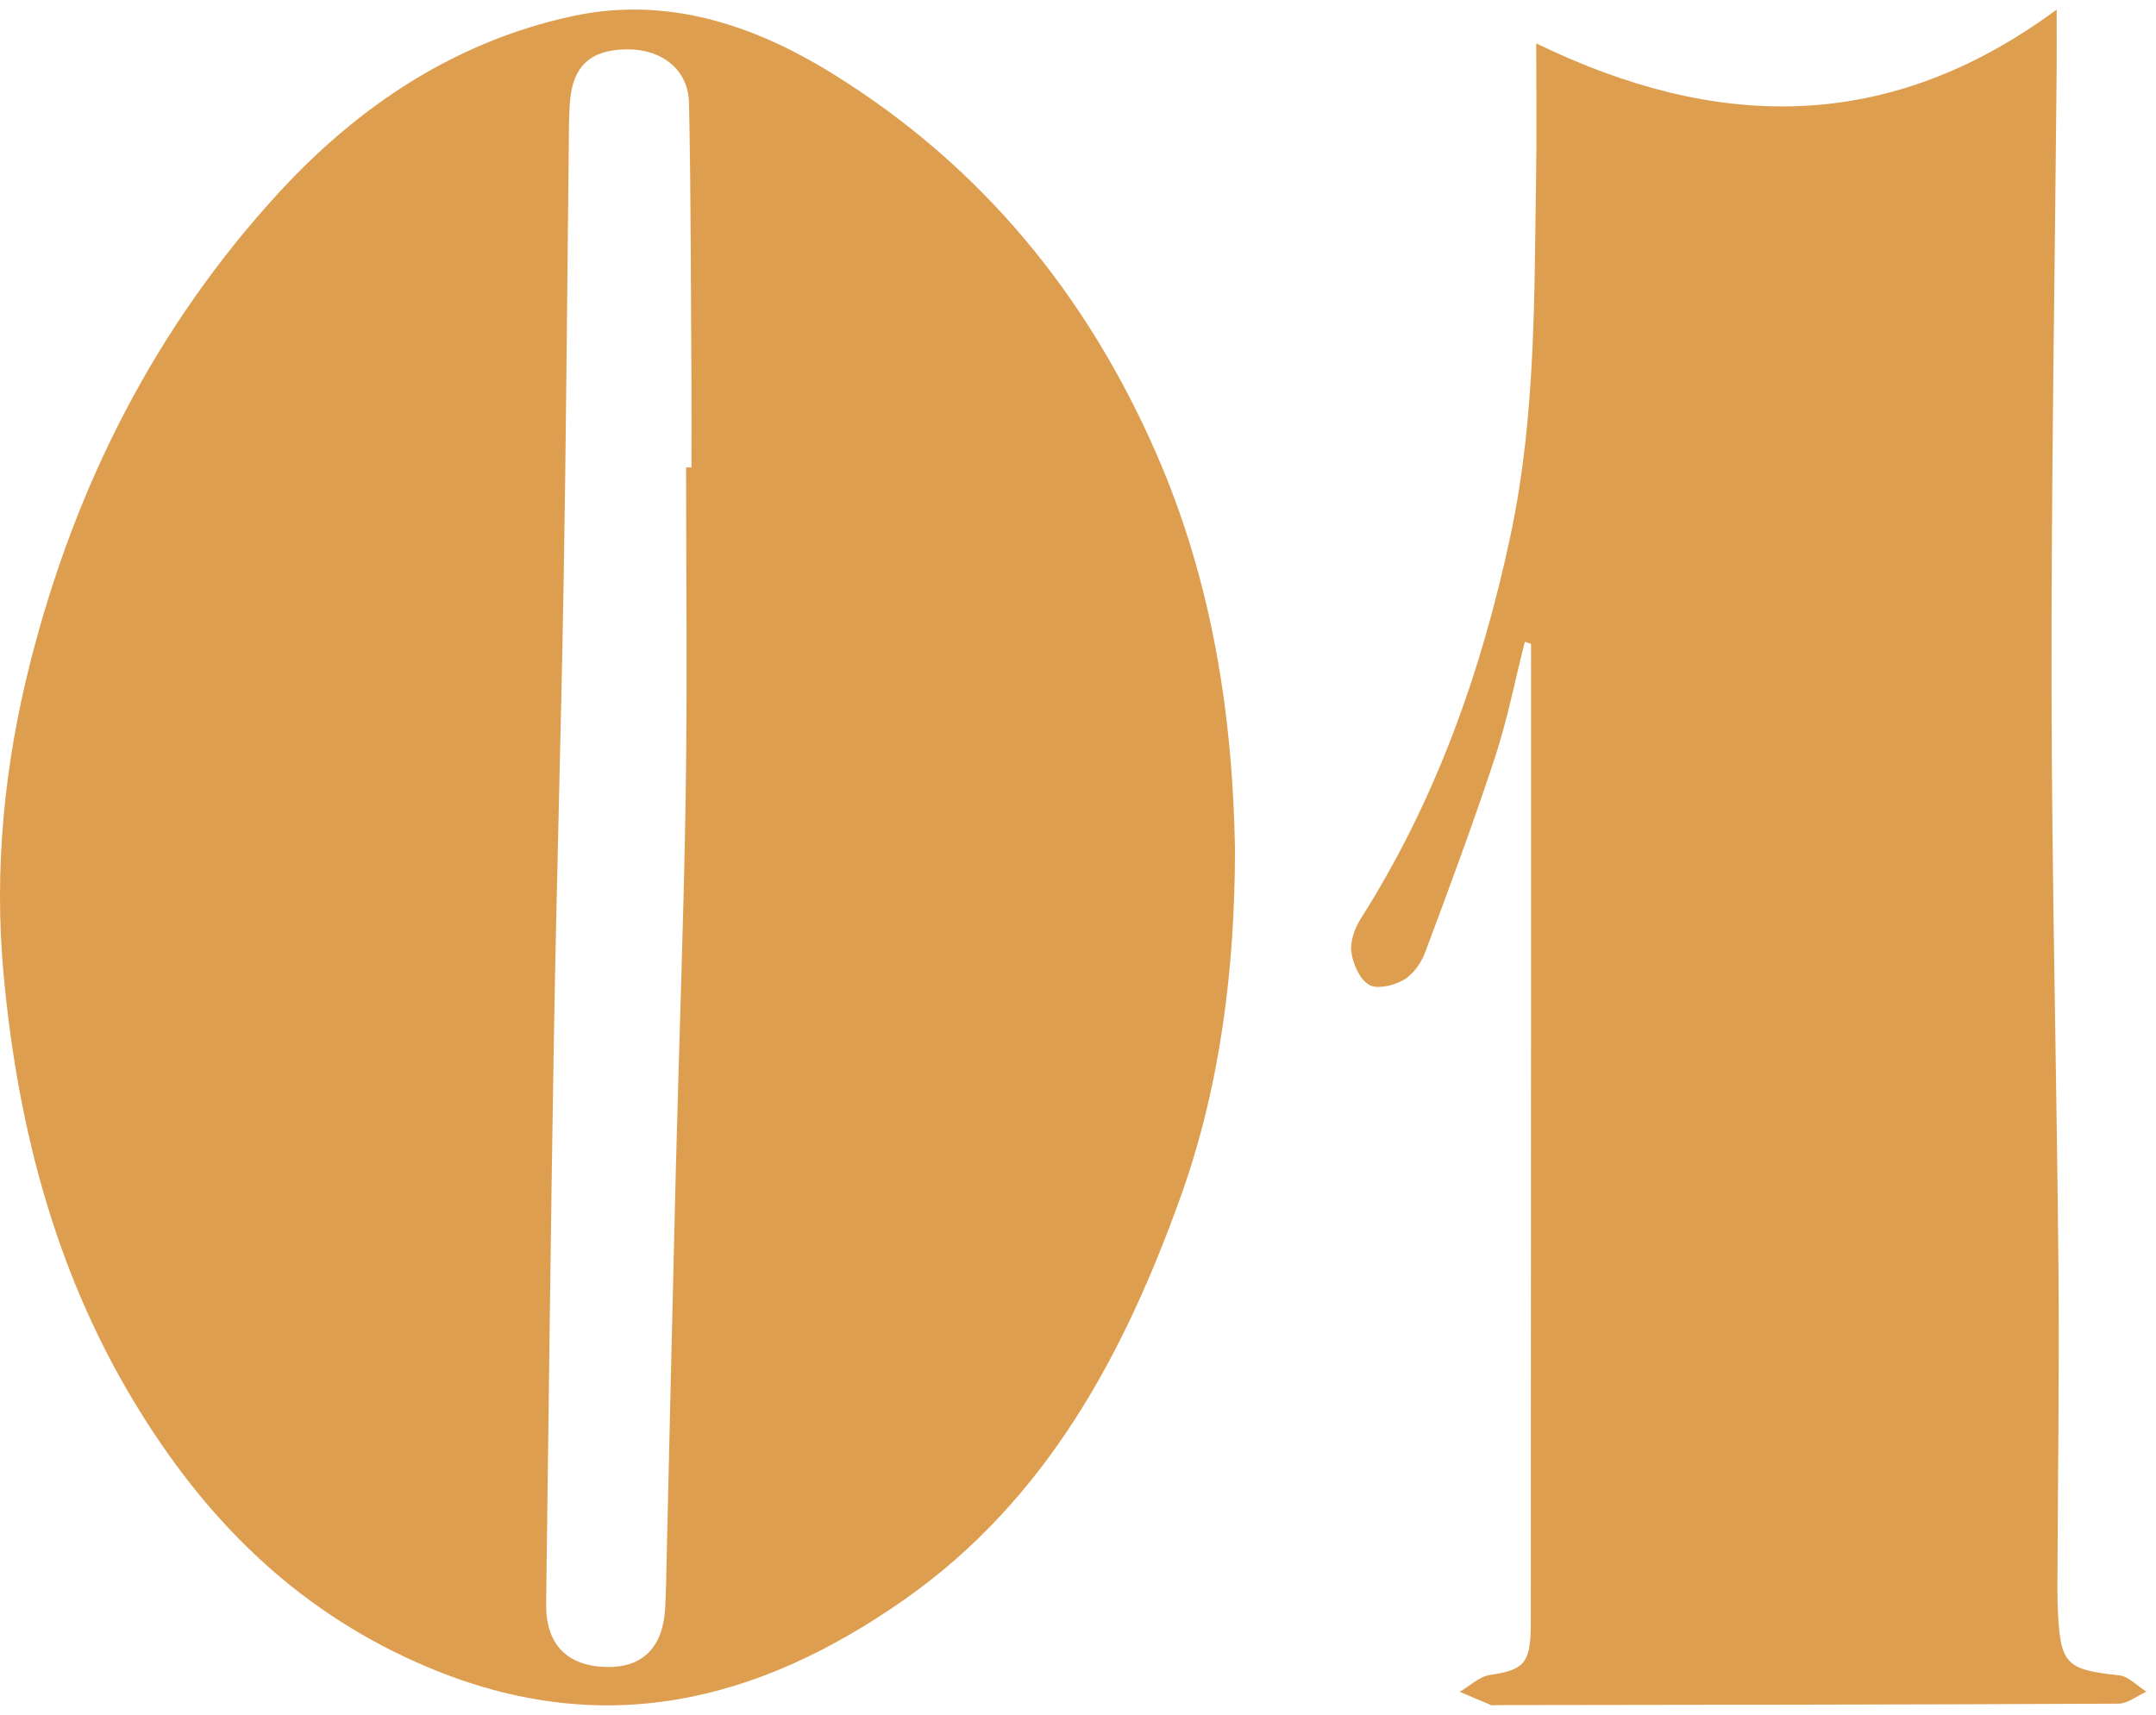
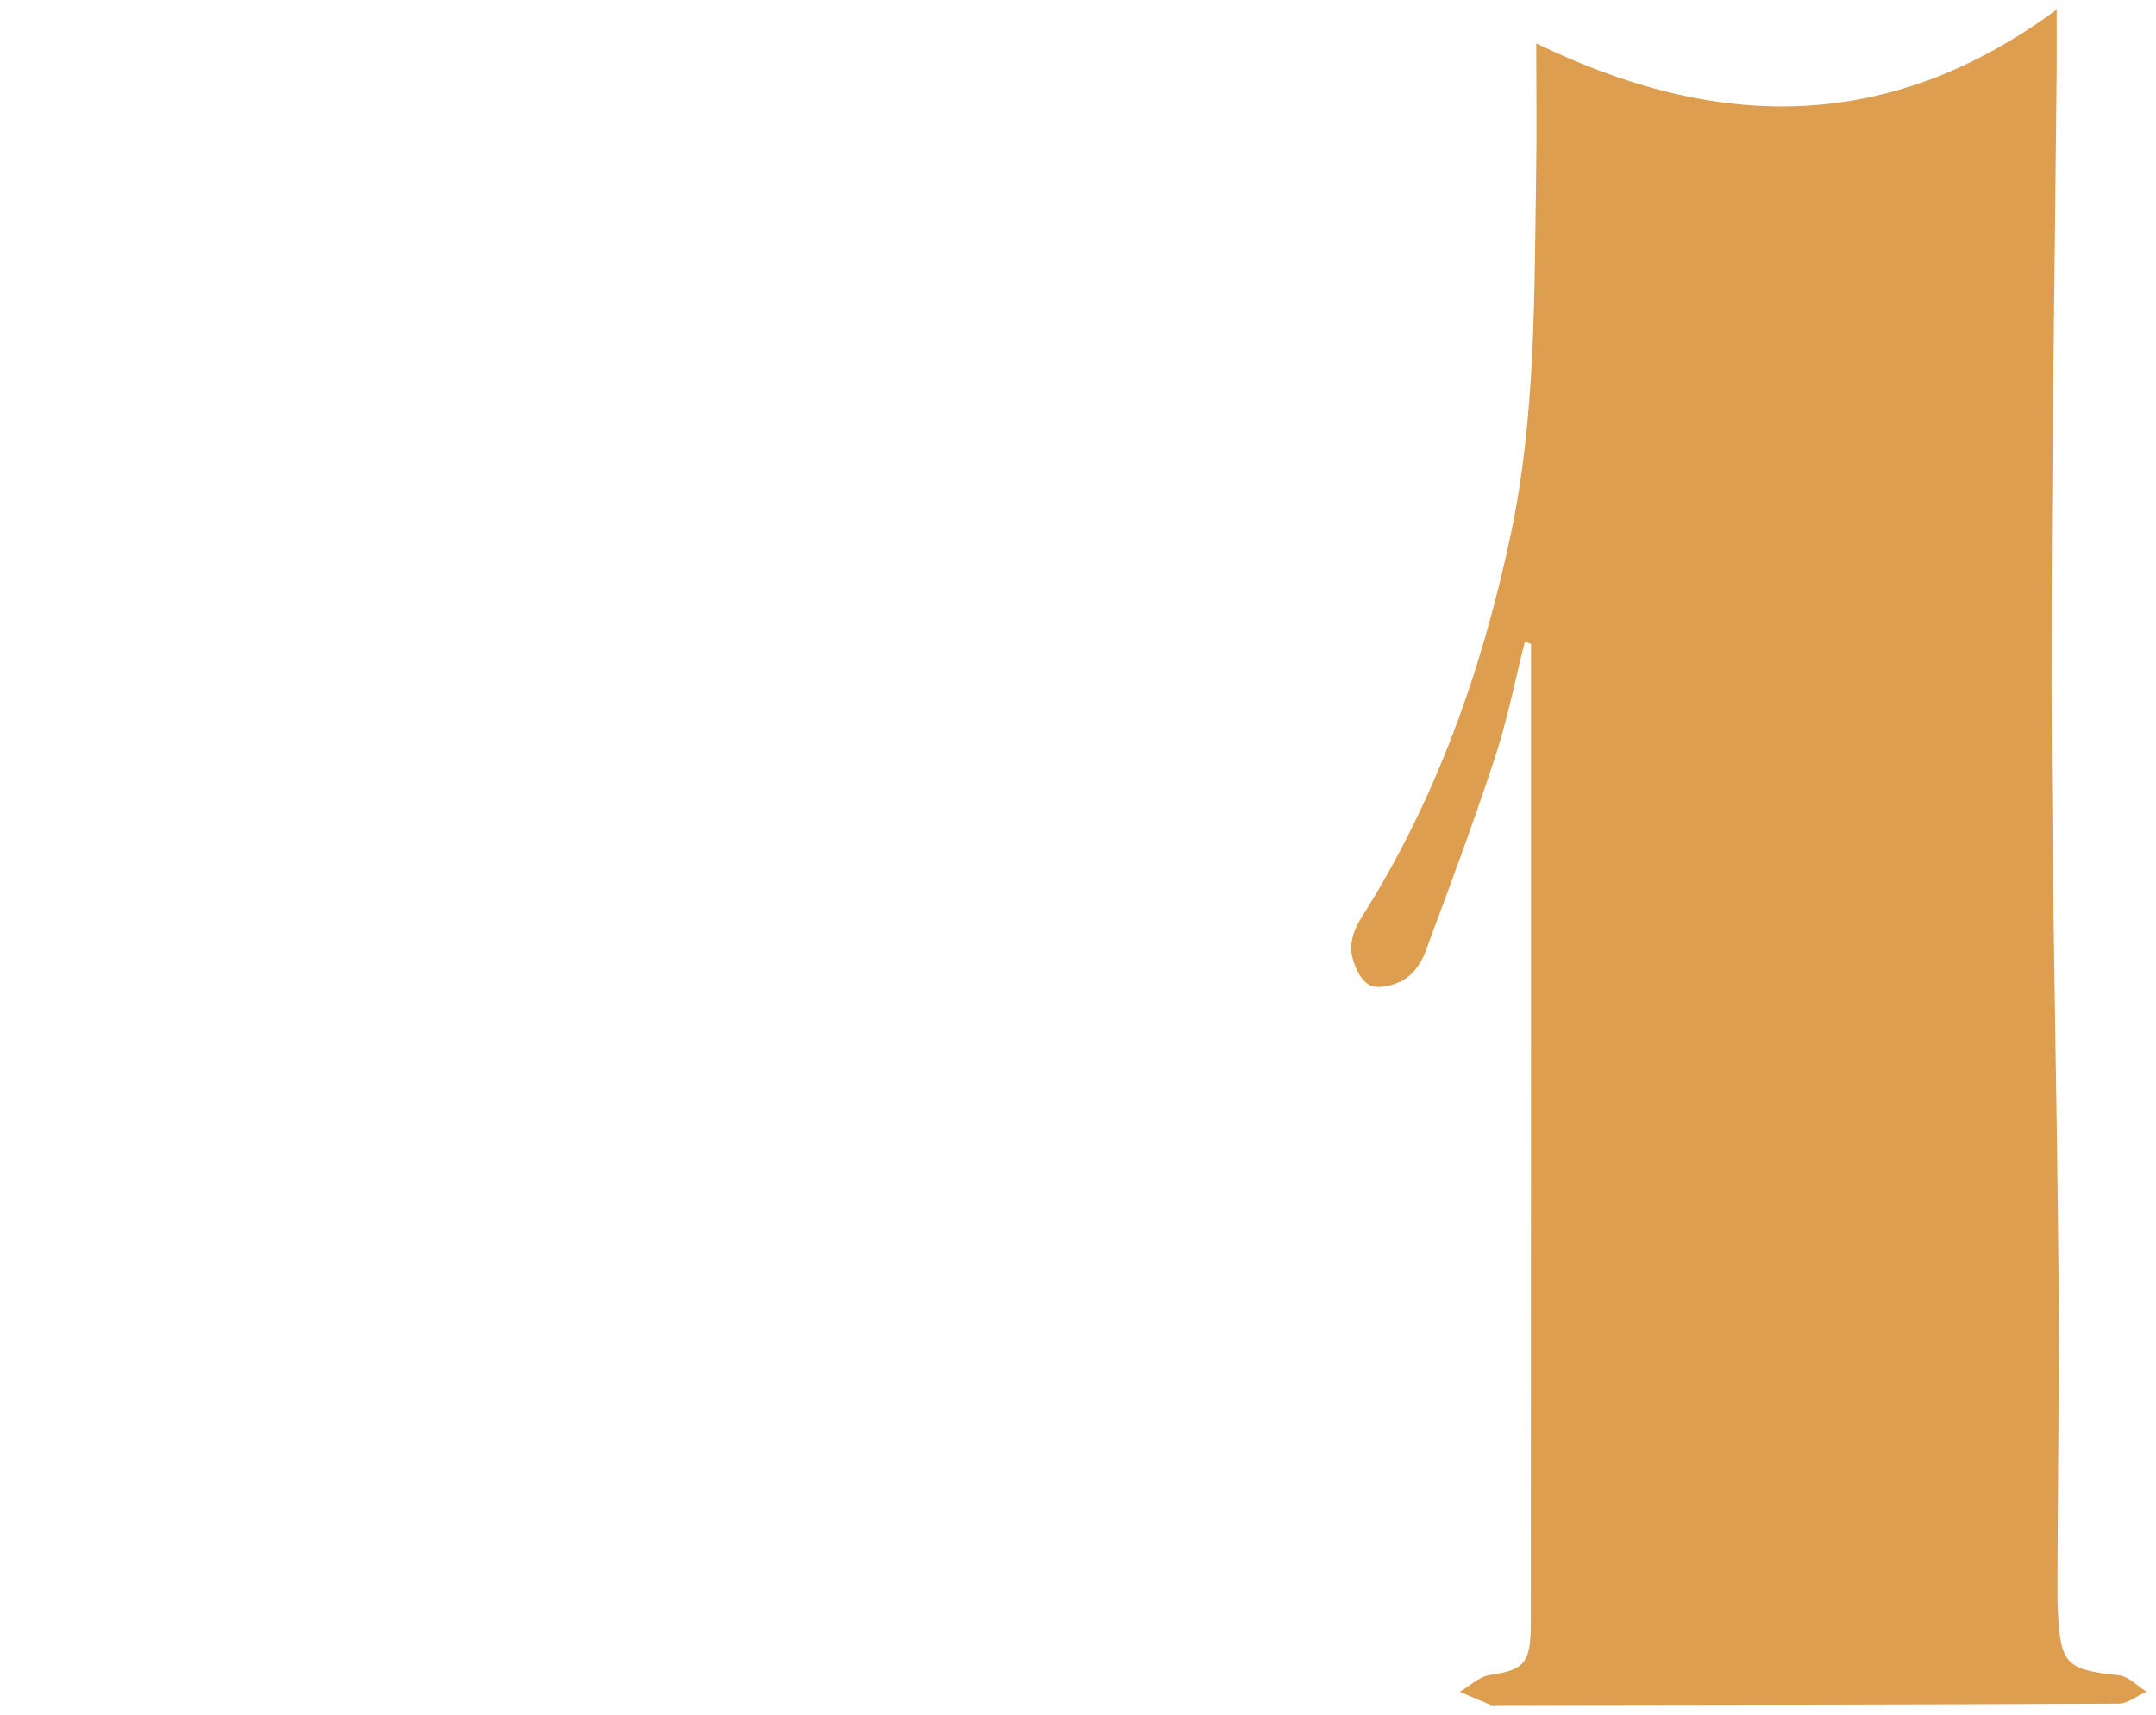
<svg xmlns="http://www.w3.org/2000/svg" width="225" height="179" viewBox="0 0 225 179" fill="none">
-   <path d="M128.885 88.635C128.873 101.033 127.368 113.32 123.223 124.887C117.339 141.292 109.233 156.54 94.389 166.956C79.017 177.735 62.834 181.663 44.699 174.042C31.611 168.538 22.154 159.409 14.747 147.553C5.953 133.487 1.887 117.998 0.376 101.735C-0.643 90.746 0.45 79.826 3.164 69.127C7.844 50.684 16.233 34.106 29.124 20.083C37.446 11.034 47.499 4.342 59.696 1.695C69.534 -0.441 78.575 2.551 86.841 7.661C102.342 17.239 113.415 30.702 120.705 47.415C126.447 60.583 128.633 74.409 128.885 88.629V88.635ZM71.592 48.788C71.782 48.788 71.966 48.788 72.157 48.788C72.157 45.815 72.175 42.841 72.157 39.874C72.096 30.148 72.108 20.428 71.905 10.708C71.831 7.279 69.068 5.13 65.469 5.149C61.673 5.167 59.77 6.86 59.481 10.628C59.346 12.364 59.37 14.106 59.352 15.848C59.18 30.653 59.082 45.458 58.83 60.263C58.554 76.403 58.069 92.544 57.798 108.685C57.467 128.254 57.258 147.818 56.994 167.387C56.938 171.598 59.143 173.906 63.295 173.999C67.029 174.085 69.166 171.986 69.412 167.923C69.516 166.187 69.528 164.445 69.571 162.702C69.891 149.08 70.192 135.463 70.536 121.84C70.867 108.845 71.359 95.85 71.561 82.848C71.733 71.497 71.598 60.145 71.598 48.794L71.592 48.788Z" fill="#DE9E50" />
  <path d="M159.126 67.007C158.104 71.047 157.303 75.154 156.003 79.101C153.749 85.941 151.241 92.7 148.716 99.441C148.303 100.544 147.447 101.733 146.461 102.297C145.445 102.88 143.714 103.288 142.87 102.793C141.897 102.217 141.195 100.618 141.028 99.373C140.881 98.27 141.373 96.888 142.002 95.903C149.825 83.574 154.623 70.093 157.648 55.843C160.284 43.427 160.106 30.863 160.309 18.304C160.383 13.788 160.321 9.277 160.321 4.531C178.924 13.558 196.88 14.122 214.633 1C214.633 3.379 214.645 5.343 214.633 7.307C214.442 28.75 214.066 50.193 214.097 71.635C214.128 92.044 214.645 112.452 214.824 132.86C214.916 143.479 214.756 154.098 214.713 164.724C214.713 165.857 214.701 166.997 214.756 168.125C215.033 173.744 215.618 174.265 221.162 174.872C222.16 174.983 223.059 175.987 224.002 176.576C223.023 177.009 222.049 177.827 221.07 177.827C199.449 177.932 177.821 177.945 156.194 177.976C155.991 177.976 155.757 178.038 155.584 177.963C154.494 177.524 153.416 177.046 152.338 176.588C153.385 175.981 154.383 174.99 155.498 174.828C159.052 174.308 159.754 173.614 159.754 169.482C159.767 148.231 159.773 126.98 159.779 105.73C159.779 92.886 159.779 80.049 159.779 67.206L159.145 66.995L159.126 67.007Z" fill="#DE9E50" />
</svg>